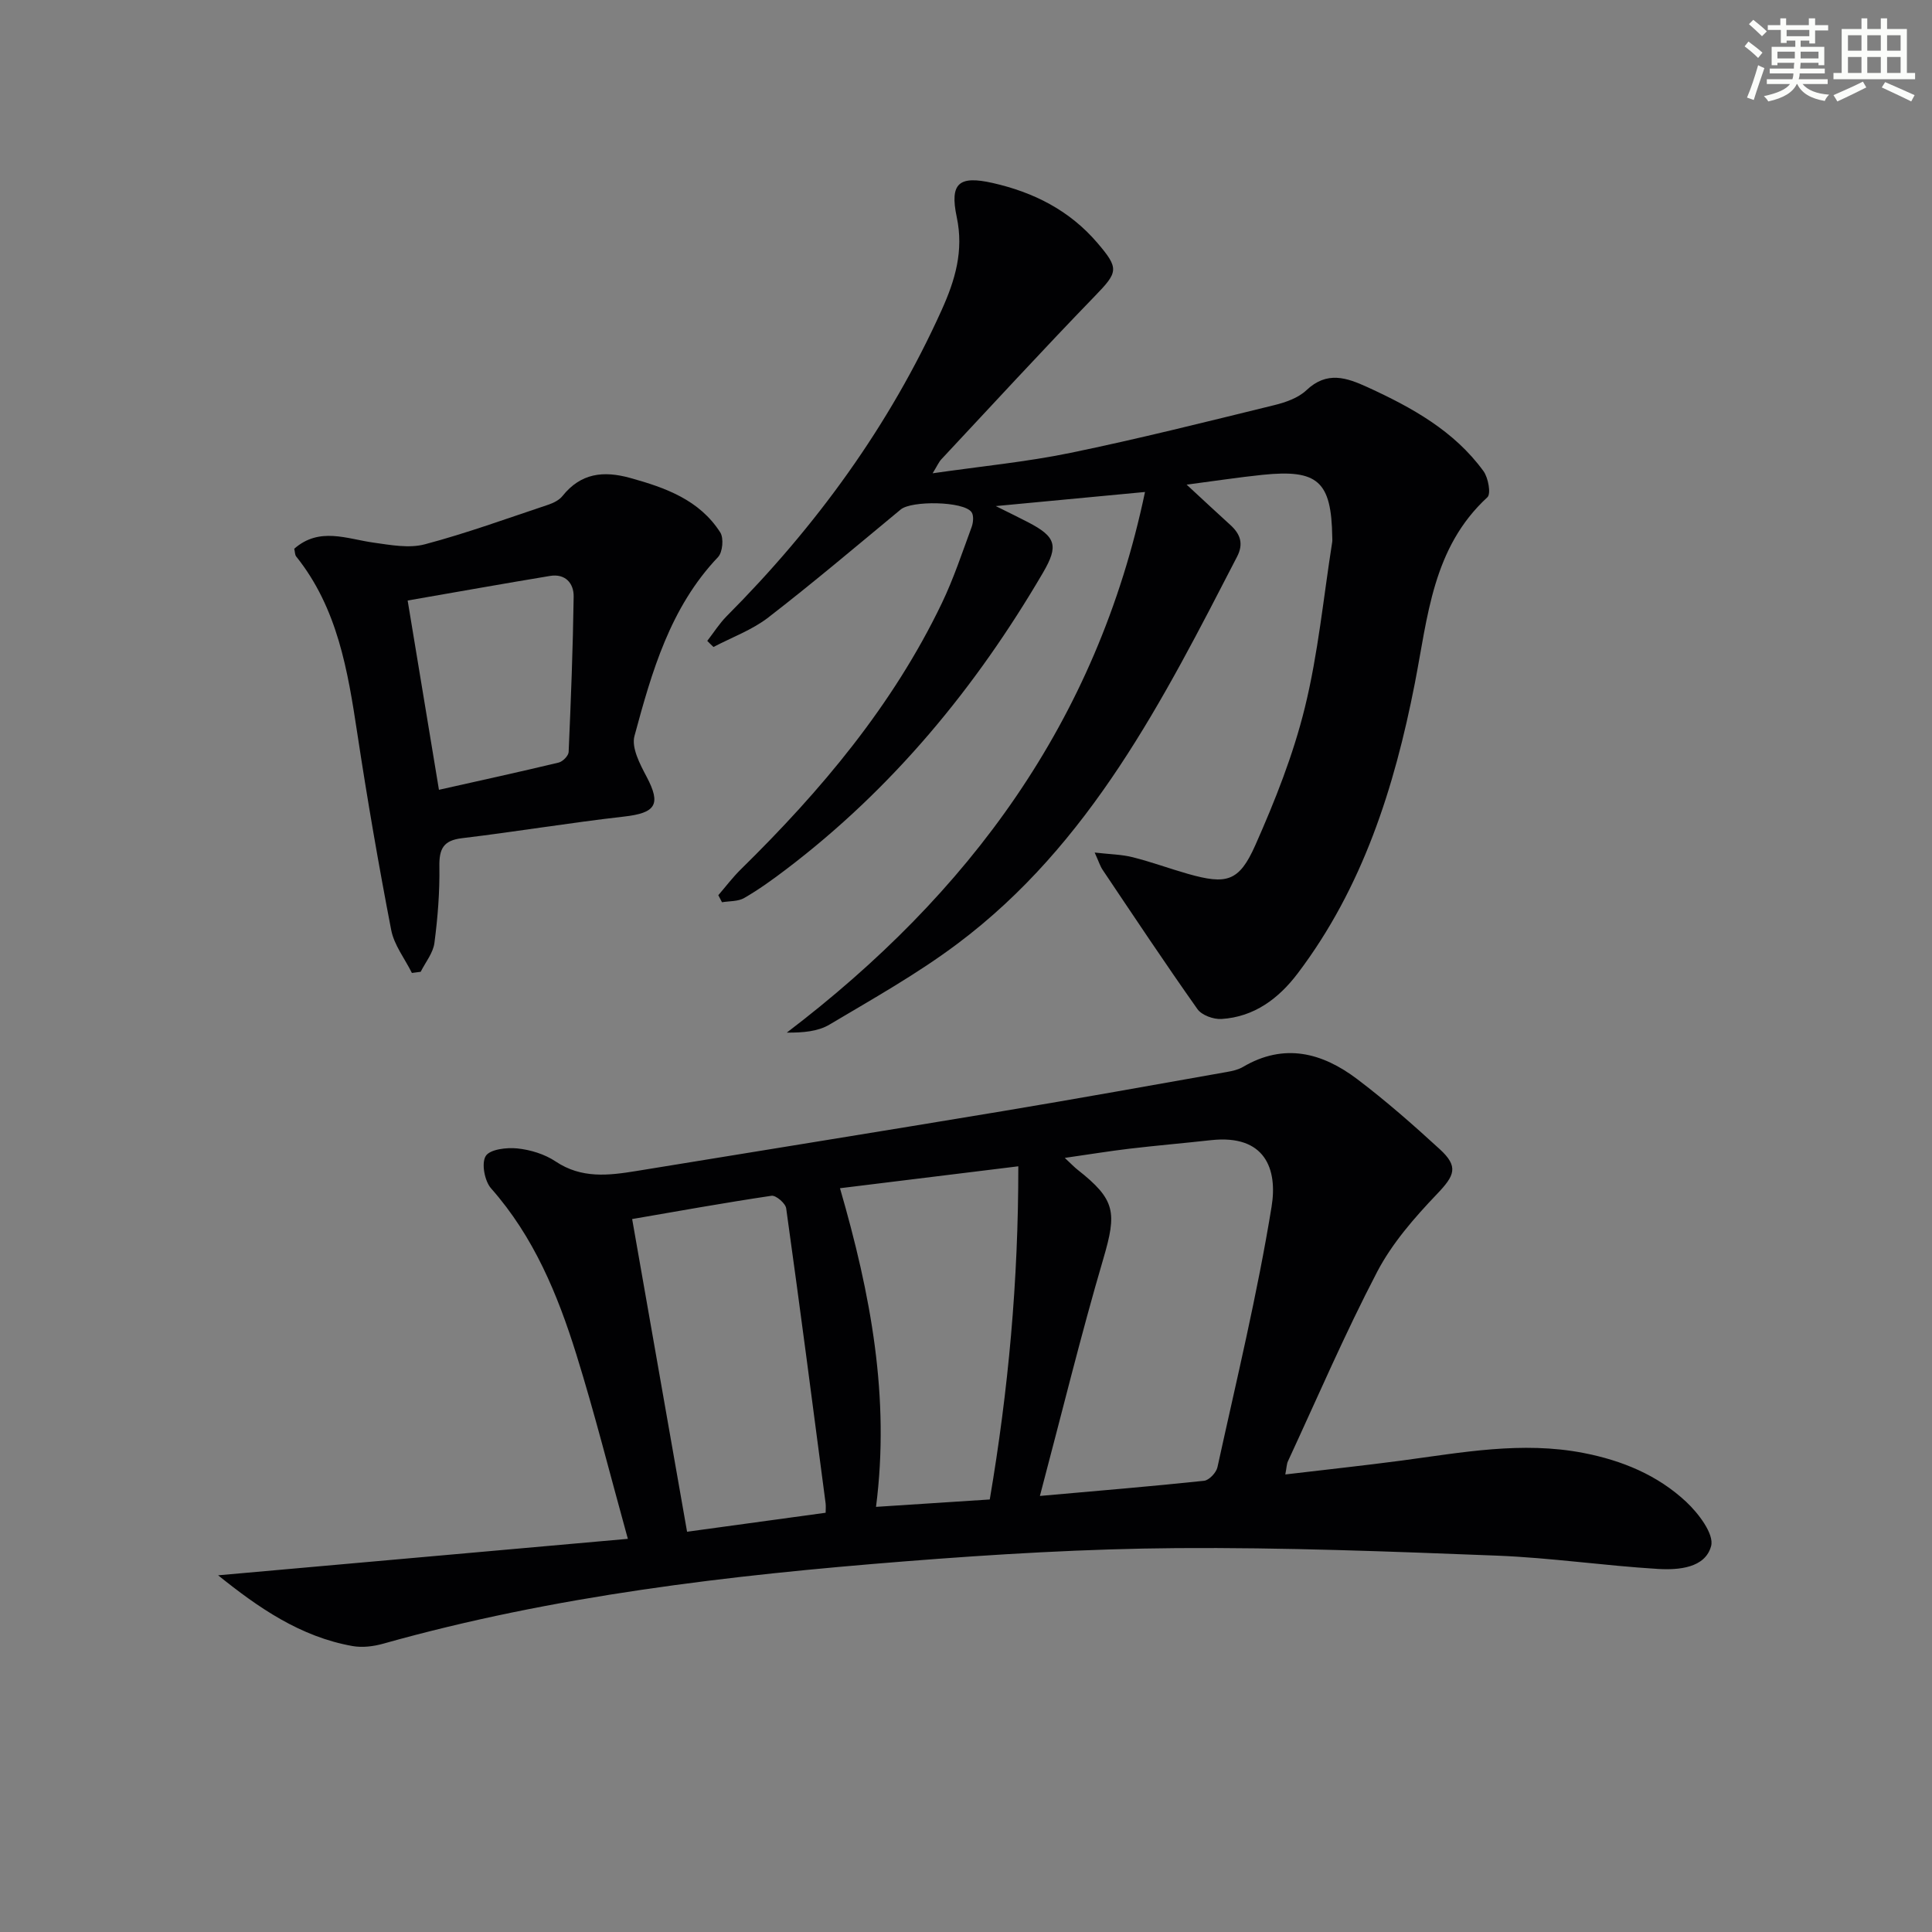
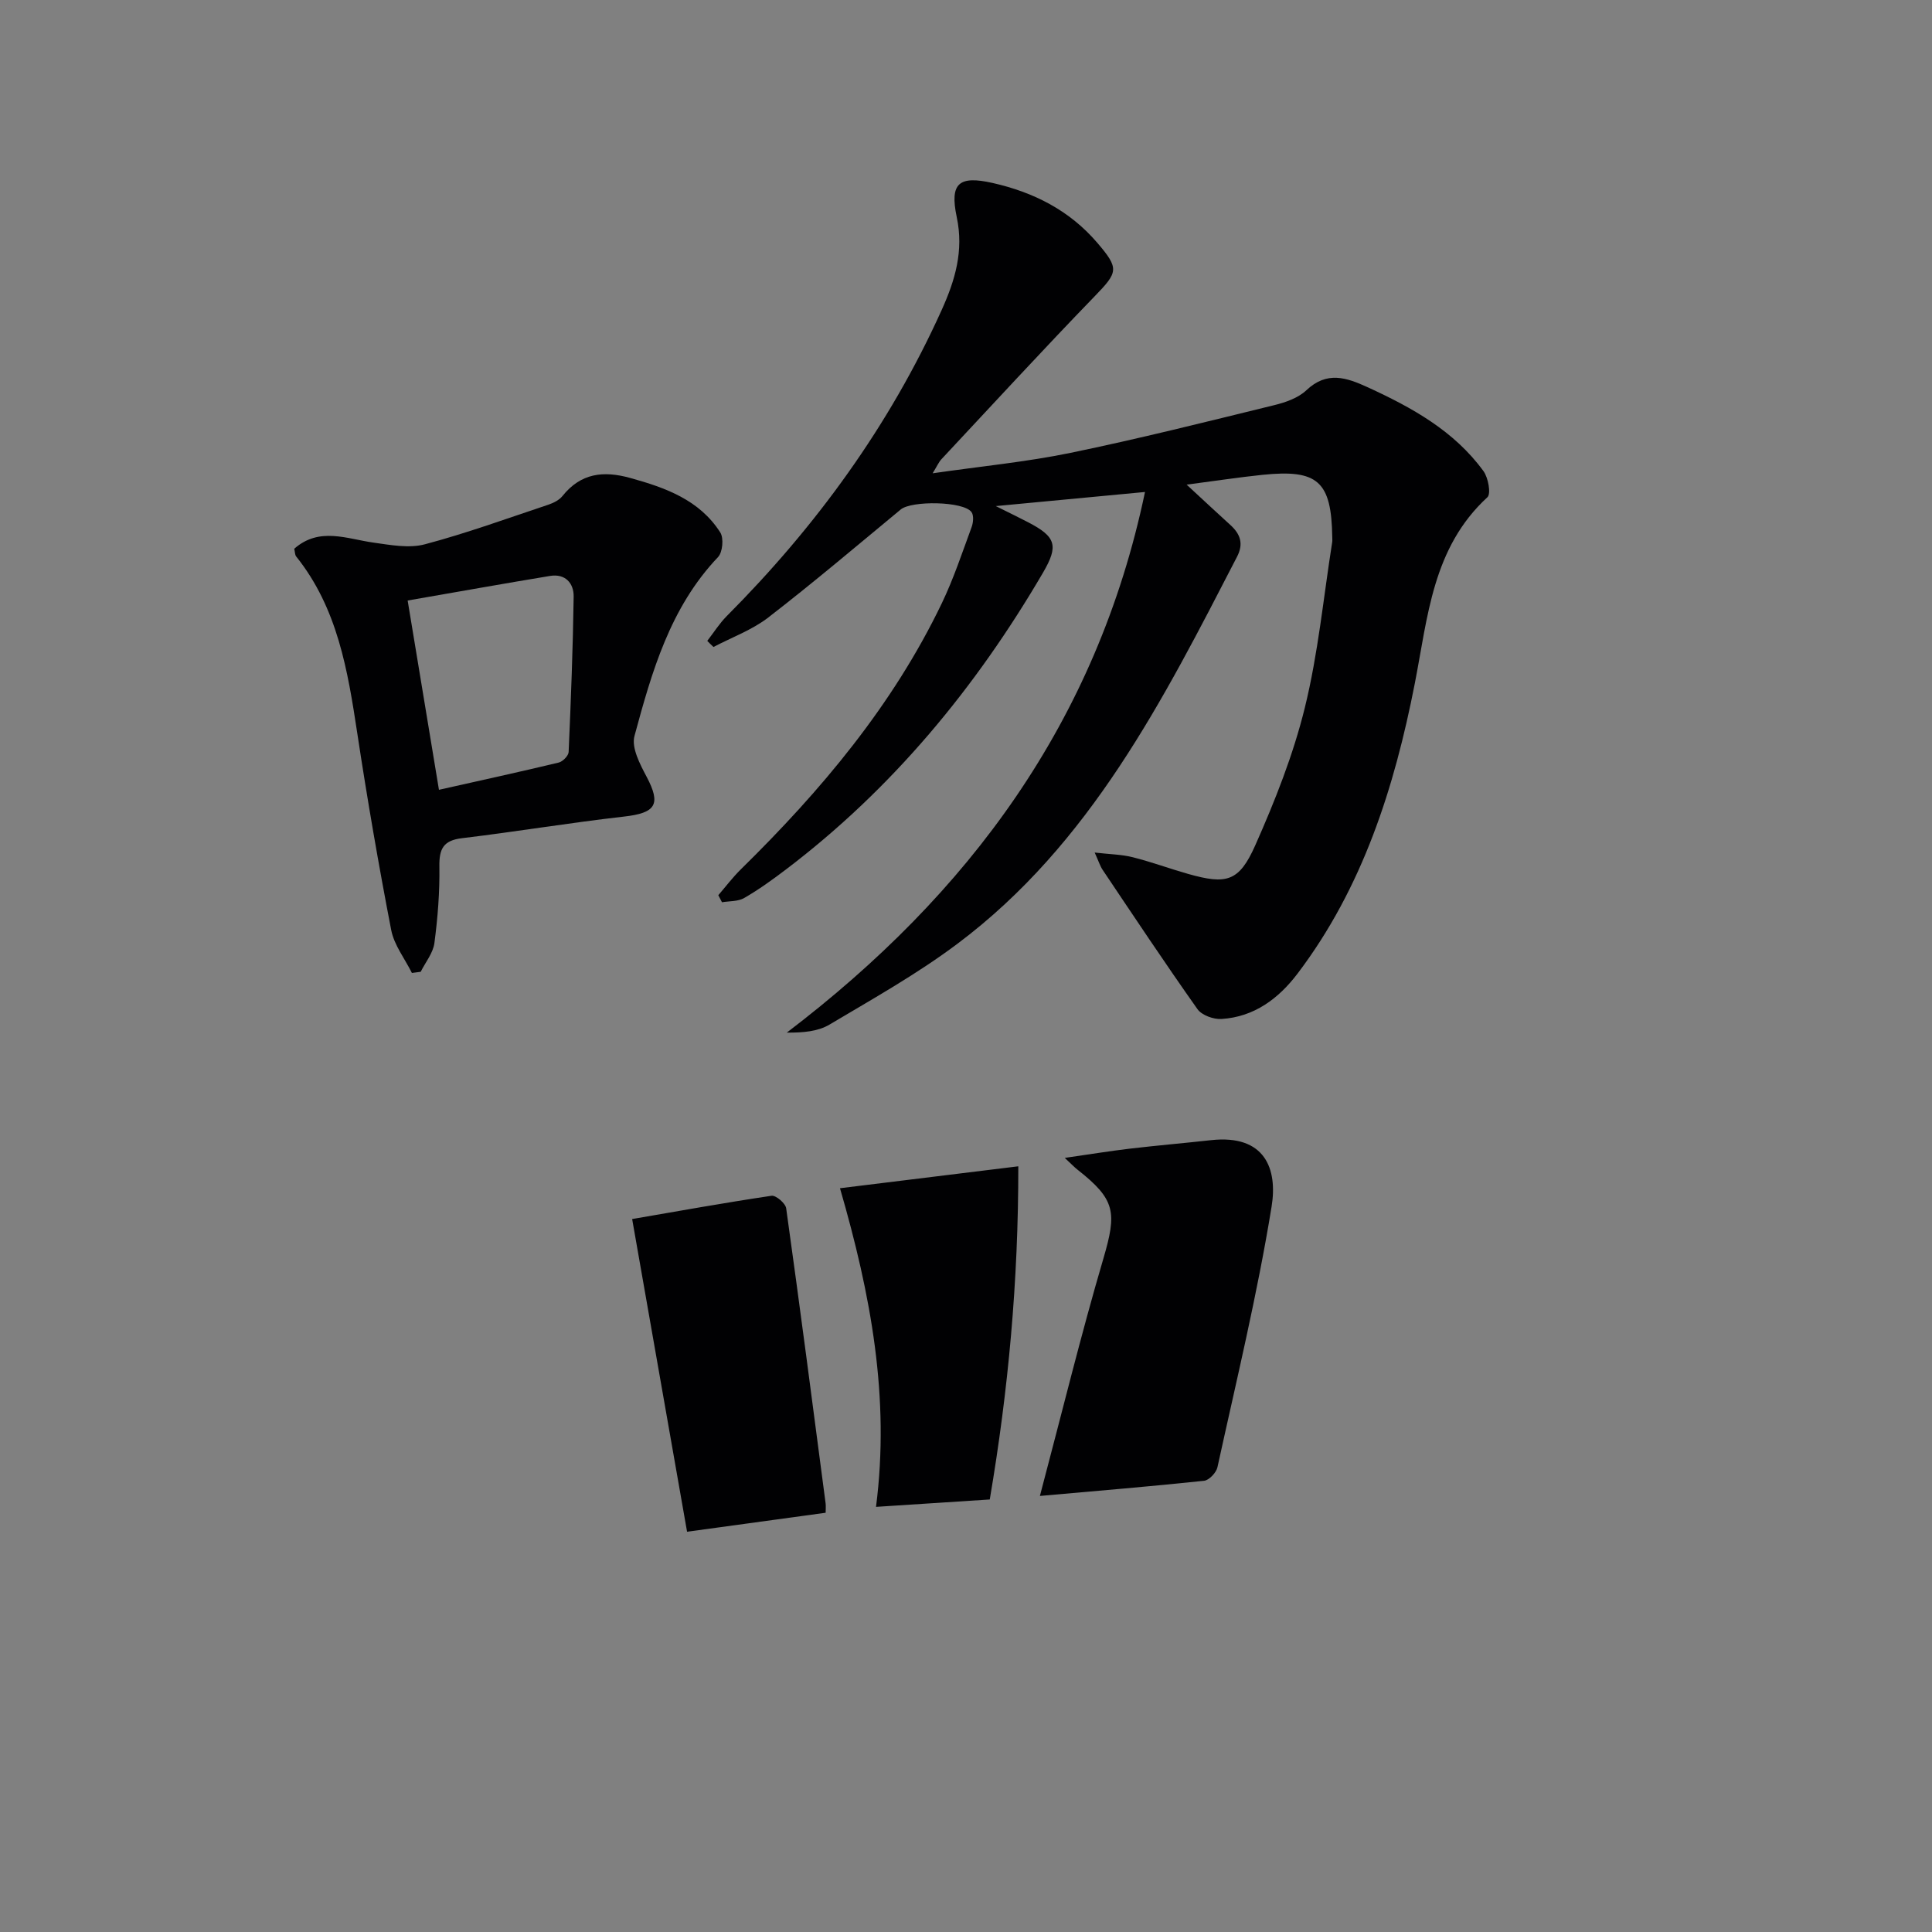
<svg xmlns="http://www.w3.org/2000/svg" enable-background="new 0 0 400 400" viewBox="0 0 400 400">
  <rect x="0" y="0" width="400" height="400" fill="#808080" stroke="none" />
  <g fill="#010103">
-     <path d="m45.16 326.15c28.2-2.51 55.9-4.97 84.83-7.55-3.8-13.73-6.89-26.07-10.67-38.2-3.87-12.41-8.81-24.37-17.65-34.36-1.34-1.52-2.03-5.2-1.11-6.69.86-1.4 4.33-1.81 6.55-1.58 2.73.28 5.67 1.19 7.93 2.7 5.37 3.59 10.97 2.91 16.74 1.97 25.23-4.13 50.47-8.17 75.69-12.37 15.54-2.59 31.04-5.39 46.55-8.13 1.14-.2 2.34-.47 3.32-1.04 8.53-5.04 16.42-2.95 23.64 2.51 5.95 4.5 11.59 9.46 17.1 14.51 3.97 3.64 3.1 5.46-.61 9.34-4.65 4.87-9.26 10.16-12.35 16.07-6.68 12.8-12.39 26.1-18.47 39.22-.26.56-.26 1.24-.54 2.72 8.32-.99 16.2-1.83 24.05-2.87 12.5-1.67 24.93-4.04 37.63-1.59 8.03 1.55 15.38 4.58 21.31 10.12 2.54 2.37 5.82 6.68 5.17 9.15-1.21 4.56-6.73 5.01-11.02 4.75-11.1-.67-22.16-2.31-33.27-2.75-22.1-.86-44.23-1.72-66.33-1.56-18.77.14-37.56 1.26-56.28 2.74-36.42 2.88-72.67 7.1-108 17.04-2.02.57-4.33.86-6.37.5-10.82-1.92-19.51-7.95-27.84-14.65zm170.14-16.43c12.26-1.09 23.14-1.99 33.99-3.14 1.04-.11 2.53-1.69 2.77-2.81 3.93-17.95 8.27-35.84 11.21-53.96 1.26-7.73-1.3-14.99-12.56-13.75-5.6.62-11.22 1.1-16.82 1.76-4.19.5-8.36 1.18-13.44 1.91 1.46 1.36 2.01 1.95 2.65 2.45 7.87 6.19 8.15 8.81 5.35 18.37-4.65 15.81-8.56 31.85-13.15 49.17zm-44.36 3.48c0-.69.07-1.35-.01-1.98-2.67-20.36-5.32-40.72-8.16-61.05-.14-1.04-2.13-2.73-3.03-2.6-9.75 1.45-19.45 3.2-28.86 4.82 3.87 22.01 7.66 43.6 11.37 64.74 9.85-1.34 19.17-2.62 28.69-3.93zm2.97-67.19c6.39 22.04 10.37 43.32 7.46 65.97 7.86-.51 15.56-1.01 23.55-1.53 3.84-22.59 5.93-45.15 5.91-68.98-12.57 1.55-24.49 3.01-36.92 4.54z" />
+     <path d="m45.16 326.15zm170.14-16.43c12.26-1.09 23.14-1.99 33.99-3.14 1.04-.11 2.53-1.69 2.77-2.81 3.93-17.95 8.27-35.84 11.21-53.96 1.26-7.73-1.3-14.99-12.56-13.75-5.6.62-11.22 1.1-16.82 1.76-4.19.5-8.36 1.18-13.44 1.91 1.46 1.36 2.01 1.95 2.65 2.45 7.87 6.19 8.15 8.81 5.35 18.37-4.65 15.81-8.56 31.85-13.15 49.17zm-44.36 3.48c0-.69.07-1.35-.01-1.98-2.67-20.36-5.32-40.72-8.16-61.05-.14-1.04-2.13-2.73-3.03-2.6-9.75 1.45-19.45 3.2-28.86 4.82 3.87 22.01 7.66 43.6 11.37 64.74 9.85-1.34 19.17-2.62 28.69-3.93zm2.97-67.19c6.39 22.04 10.37 43.32 7.46 65.97 7.86-.51 15.56-1.01 23.55-1.53 3.84-22.59 5.93-45.15 5.91-68.98-12.57 1.55-24.49 3.01-36.92 4.54z" />
    <path d="m146.43 132.69c1.33-1.71 2.5-3.58 4.01-5.11 18.5-18.57 33.7-39.42 44.52-63.39 2.79-6.18 4.61-12.26 3.12-19.26-1.49-7.05.49-8.61 7.42-7.05 8.5 1.92 15.94 5.67 21.7 12.41 4.56 5.33 4.28 6.05-.52 11.01-10.76 11.11-21.22 22.5-31.78 33.79-.53.57-.85 1.34-1.81 2.9 10.09-1.46 19.42-2.35 28.55-4.23 14.11-2.91 28.11-6.43 42.11-9.86 2.38-.58 5.02-1.49 6.73-3.11 4.25-4.02 8.3-2.62 12.67-.62 9.16 4.2 17.9 9.02 23.98 17.36 1 1.37 1.6 4.7.82 5.42-11.38 10.48-12.32 24.71-15.04 38.6-4.2 21.46-10.77 42.21-24.25 60-3.93 5.19-9 9-15.77 9.42-1.65.1-4.08-.78-4.97-2.04-6.71-9.49-13.14-19.17-19.62-28.82-.53-.78-.81-1.73-1.66-3.6 3.18.37 5.6.39 7.88.97 3.86.97 7.62 2.36 11.45 3.45 7.96 2.25 10.56 1.65 13.92-5.92 4.09-9.21 7.86-18.73 10.26-28.49 2.76-11.22 3.86-22.84 5.67-34.3.05-.33.01-.67.01-1-.17-11.56-2.96-14.1-14.45-12.91-4.94.51-9.85 1.27-15.7 2.03 3.36 3.1 6.17 5.74 9.03 8.33 2.08 1.88 2.81 3.88 1.41 6.59-15.3 29.62-30.35 59.49-57.9 80.14-8.33 6.25-17.52 11.4-26.5 16.74-2.38 1.41-5.44 1.68-8.82 1.65 37.69-28.69 64.2-64.38 74.16-111.93-10.13.96-19.78 1.87-30.89 2.92 3.11 1.55 4.87 2.4 6.6 3.3 5.88 3.04 6.45 4.87 3.17 10.49-13.91 23.79-31.16 44.7-53.21 61.44-2.78 2.11-5.63 4.17-8.65 5.91-1.27.74-3.05.62-4.6.88-.25-.49-.51-.98-.76-1.46 1.55-1.8 2.99-3.71 4.68-5.37 16.61-16.31 31.46-33.96 41.61-55.11 2.43-5.07 4.21-10.46 6.16-15.75.34-.93.47-2.42-.04-3.1-1.68-2.25-12.4-2.39-14.64-.53-9.09 7.52-18.09 15.15-27.42 22.36-3.35 2.59-7.54 4.11-11.35 6.11-.44-.4-.86-.83-1.29-1.26z" />
    <path d="m85.28 201.44c-1.47-2.96-3.69-5.78-4.29-8.91-2.61-13.5-4.95-27.07-7.01-40.66-1.98-13.04-4.08-25.94-12.66-36.66-.27-.34-.24-.93-.4-1.6 5.21-4.57 10.86-2.04 16.46-1.26 3.5.49 7.31 1.21 10.59.34 8.63-2.29 17.05-5.36 25.53-8.19 1.08-.36 2.27-.95 2.95-1.8 3.79-4.74 8.44-5.29 14.01-3.75 7.35 2.03 14.35 4.55 18.66 11.28.76 1.18.5 4.11-.47 5.12-9.92 10.44-13.7 23.75-17.29 37.03-.66 2.43 1.14 5.84 2.51 8.43 3.04 5.75 1.93 7.51-4.72 8.26-11.19 1.27-22.32 3.13-33.51 4.47-3.86.46-4.73 2.21-4.67 5.85.08 5.28-.34 10.61-1.03 15.85-.27 2.07-1.85 3.98-2.84 5.96-.6.09-1.21.17-1.82.24zm5.6-37.92c8.76-1.97 16.8-3.72 24.79-5.64.84-.2 2.02-1.4 2.06-2.18.47-10.72.89-21.45 1.04-32.18.04-2.76-1.72-4.8-4.89-4.28-9.56 1.58-19.1 3.29-29.48 5.09 2.24 13.57 4.28 25.91 6.48 39.19z" />
  </g>
-   <path d="m361.2 9.6.8-1c.9.7 1.9 1.4 2.9 2.3l-.9 1.1c-1-1-2-1.8-2.8-2.4zm.5 10.6c.9-2.1 1.6-4.3 2.3-6.7.4.2.8.4 1.3.6-.7 2.1-1.5 4.3-2.2 6.6zm.4-15.2.9-.9c1 .8 2 1.6 2.8 2.4l-1 1c-.9-.9-1.8-1.7-2.7-2.5zm12.5-1.2h1.2v1.4h2.7v1.1h-2.7v2.7h-1.2v-.6h-1.8v1.3h4.9v3.8h-1.2v-.5h-3.7c0 .4-.1.9-.1 1.2h5.1v1h-5.2c0 .5-.1.9-.2 1.2h6v1h-5.2c1.1 1.3 2.9 2 5.5 2.2-.4.4-.7.8-.9 1.3-2.9-.5-4.8-1.6-5.7-3.5h-.1c-.8 1.7-2.7 2.9-5.9 3.6-.2-.4-.6-.8-.9-1.1 2.8-.6 4.6-1.4 5.4-2.5h-4.8v-1h5.3c.1-.3.2-.7.2-1.2h-4.9v-1h5c0-.4 0-.8.1-1.2h-3.5v.5h-1.2v-3.8h4.9v-1.3h-1.8v.5h-1.2v-2.7h-2.7v-1h2.6v-1.4h1.2v1.4h4.7v-1.4zm-6.6 8.3h3.6c0-.4 0-.9 0-1.4h-3.6zm1.9-4.6h4.7v-1.3h-4.7zm6.6 3.2h-3.7v1.4h3.7z" fill="#fbfcfa" />
-   <path d="m385.3 3.8h1.3v2.2h2.8v-2.2h1.3v2.2h4.1v9.1h1.7v1.3h-16.9v-1.3h1.7v-9.1h4.1v-2.2zm.4 13.1.7 1.2c-1.8.9-3.8 1.9-6 2.9-.2-.4-.5-.8-.8-1.3 2.3-1 4.3-1.9 6.1-2.8zm-3.1-6.4h2.8v-3.2h-2.8zm0 4.6h2.8v-3.3h-2.8zm4-4.6h2.8v-3.2h-2.8zm0 4.6h2.8v-3.3h-2.8zm3.7 1.9c2.1.9 4.1 1.8 6.1 2.7l-.7 1.3c-2.2-1.1-4.2-2-6.1-2.9zm3.2-9.7h-2.8v3.2h2.8zm-2.8 7.8h2.8v-3.3h-2.8z" fill="#fbfcfa" />
</svg>